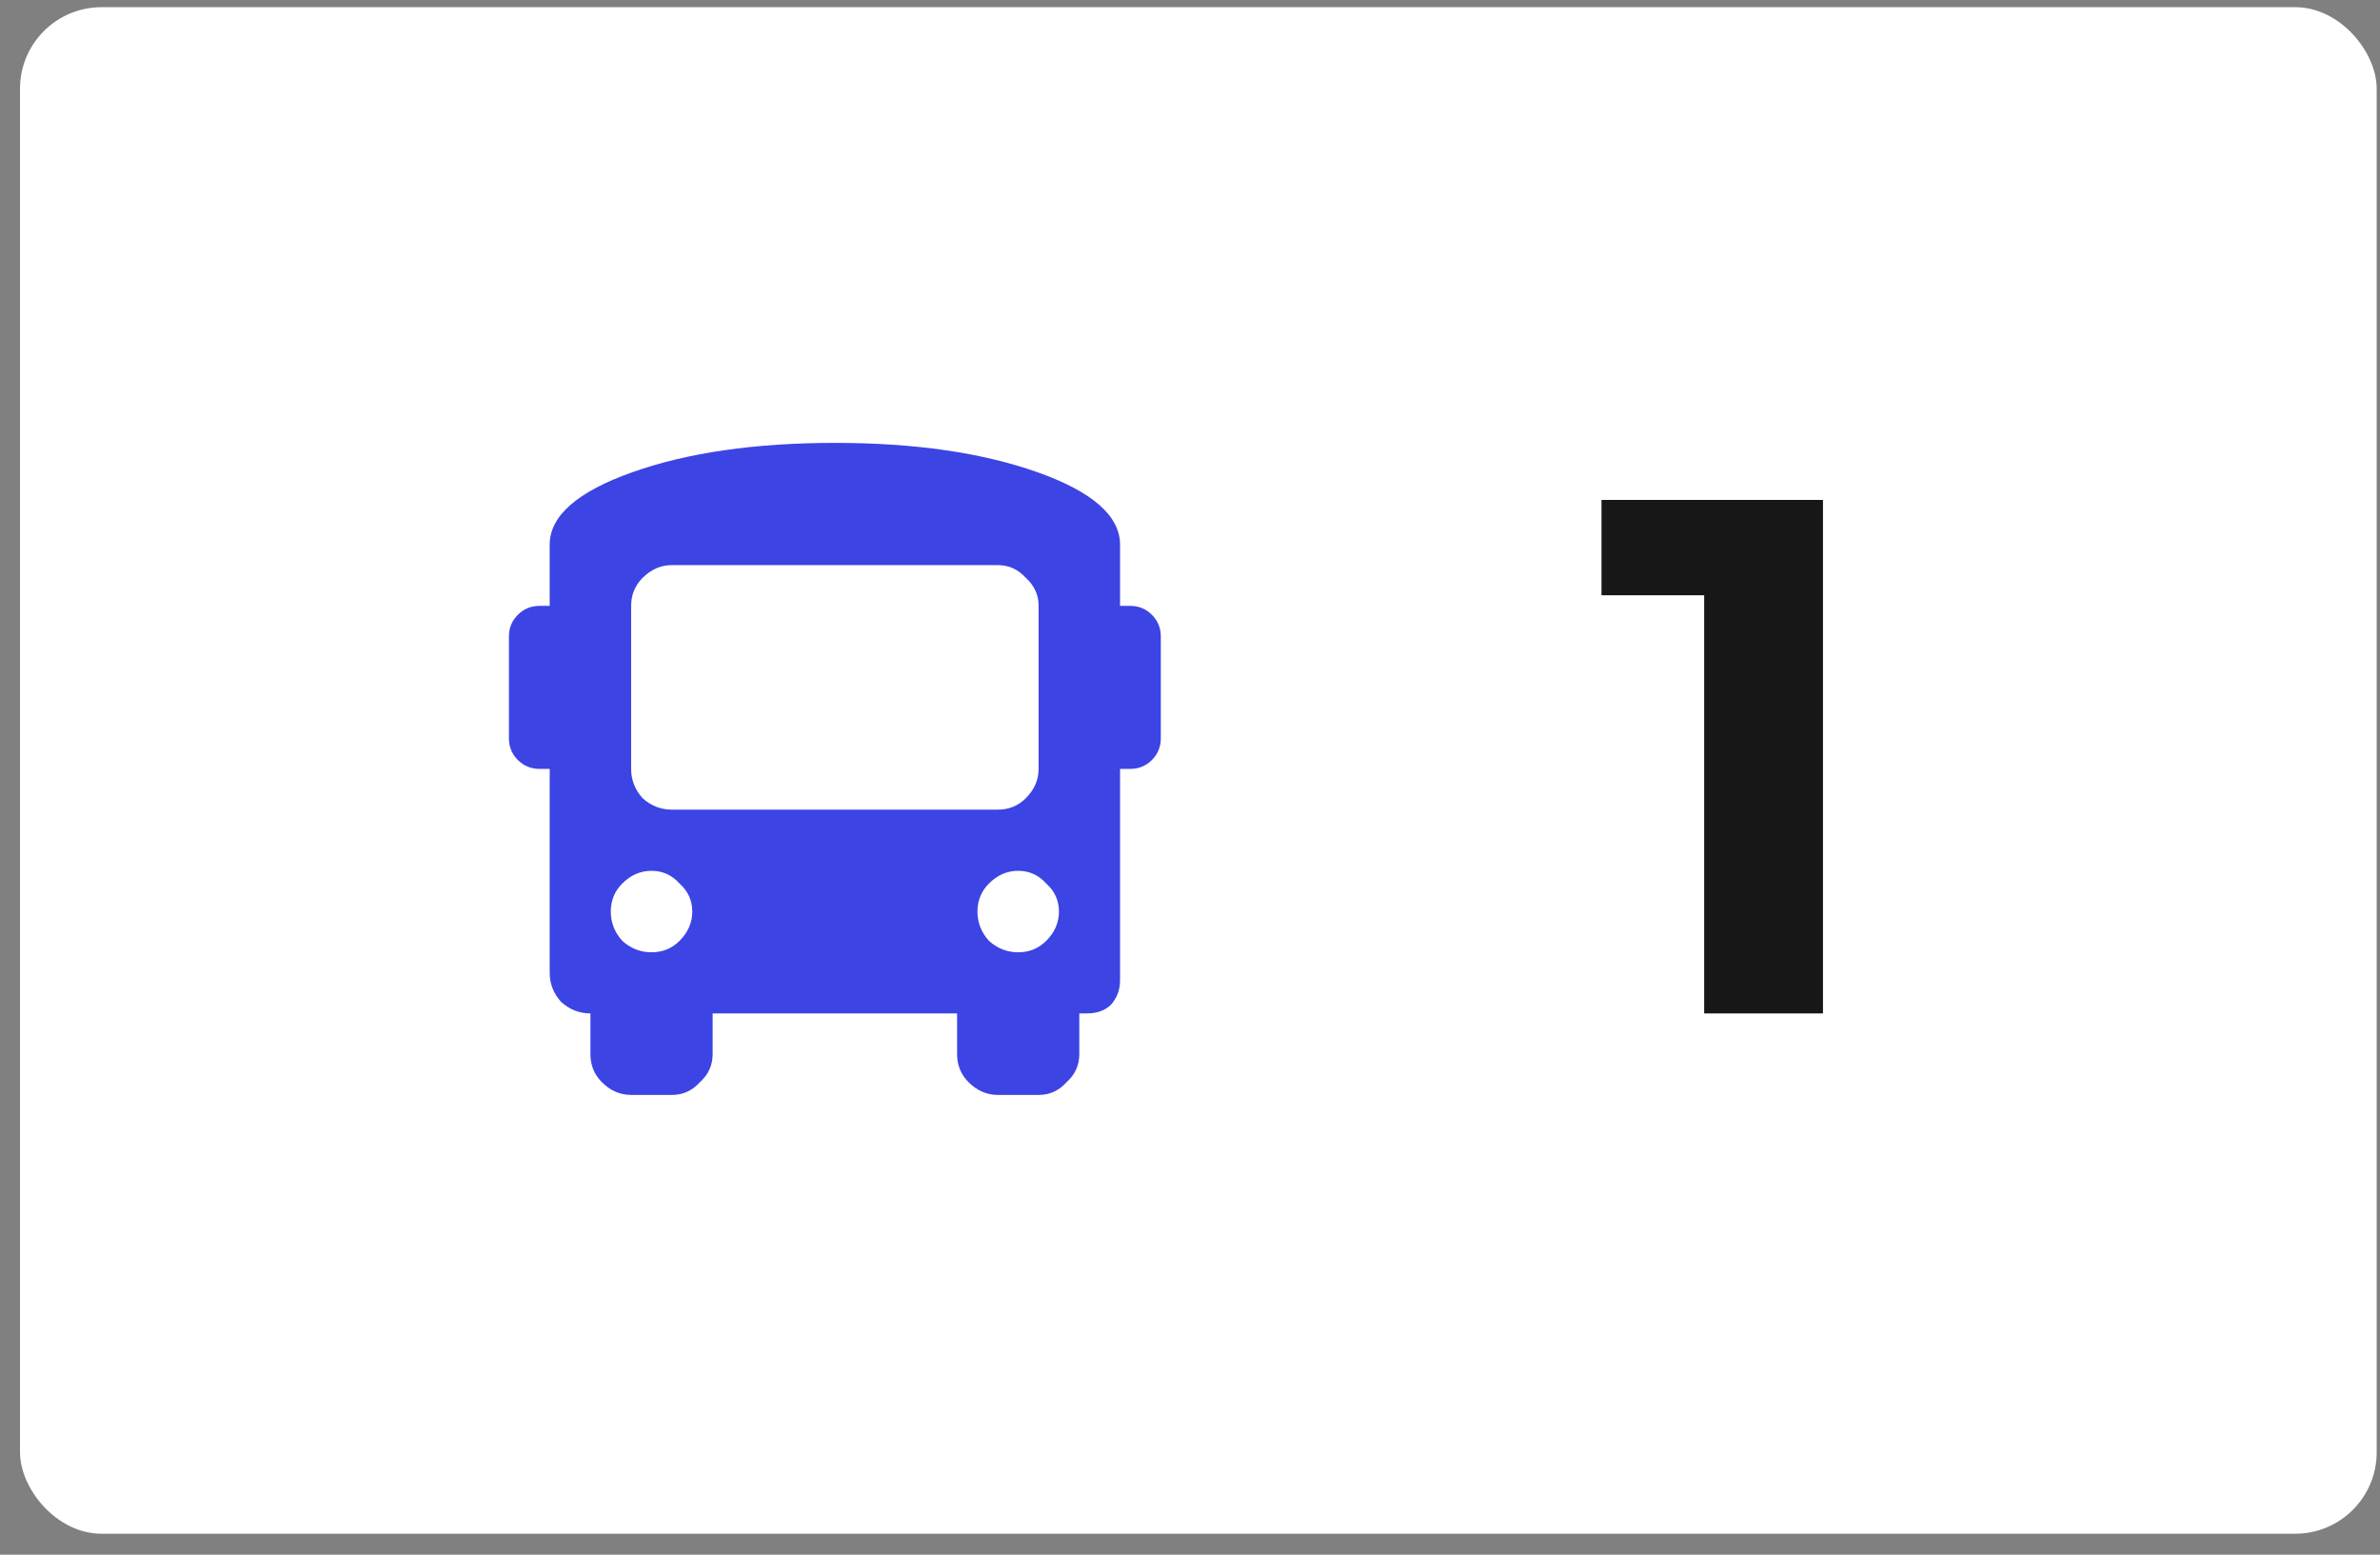
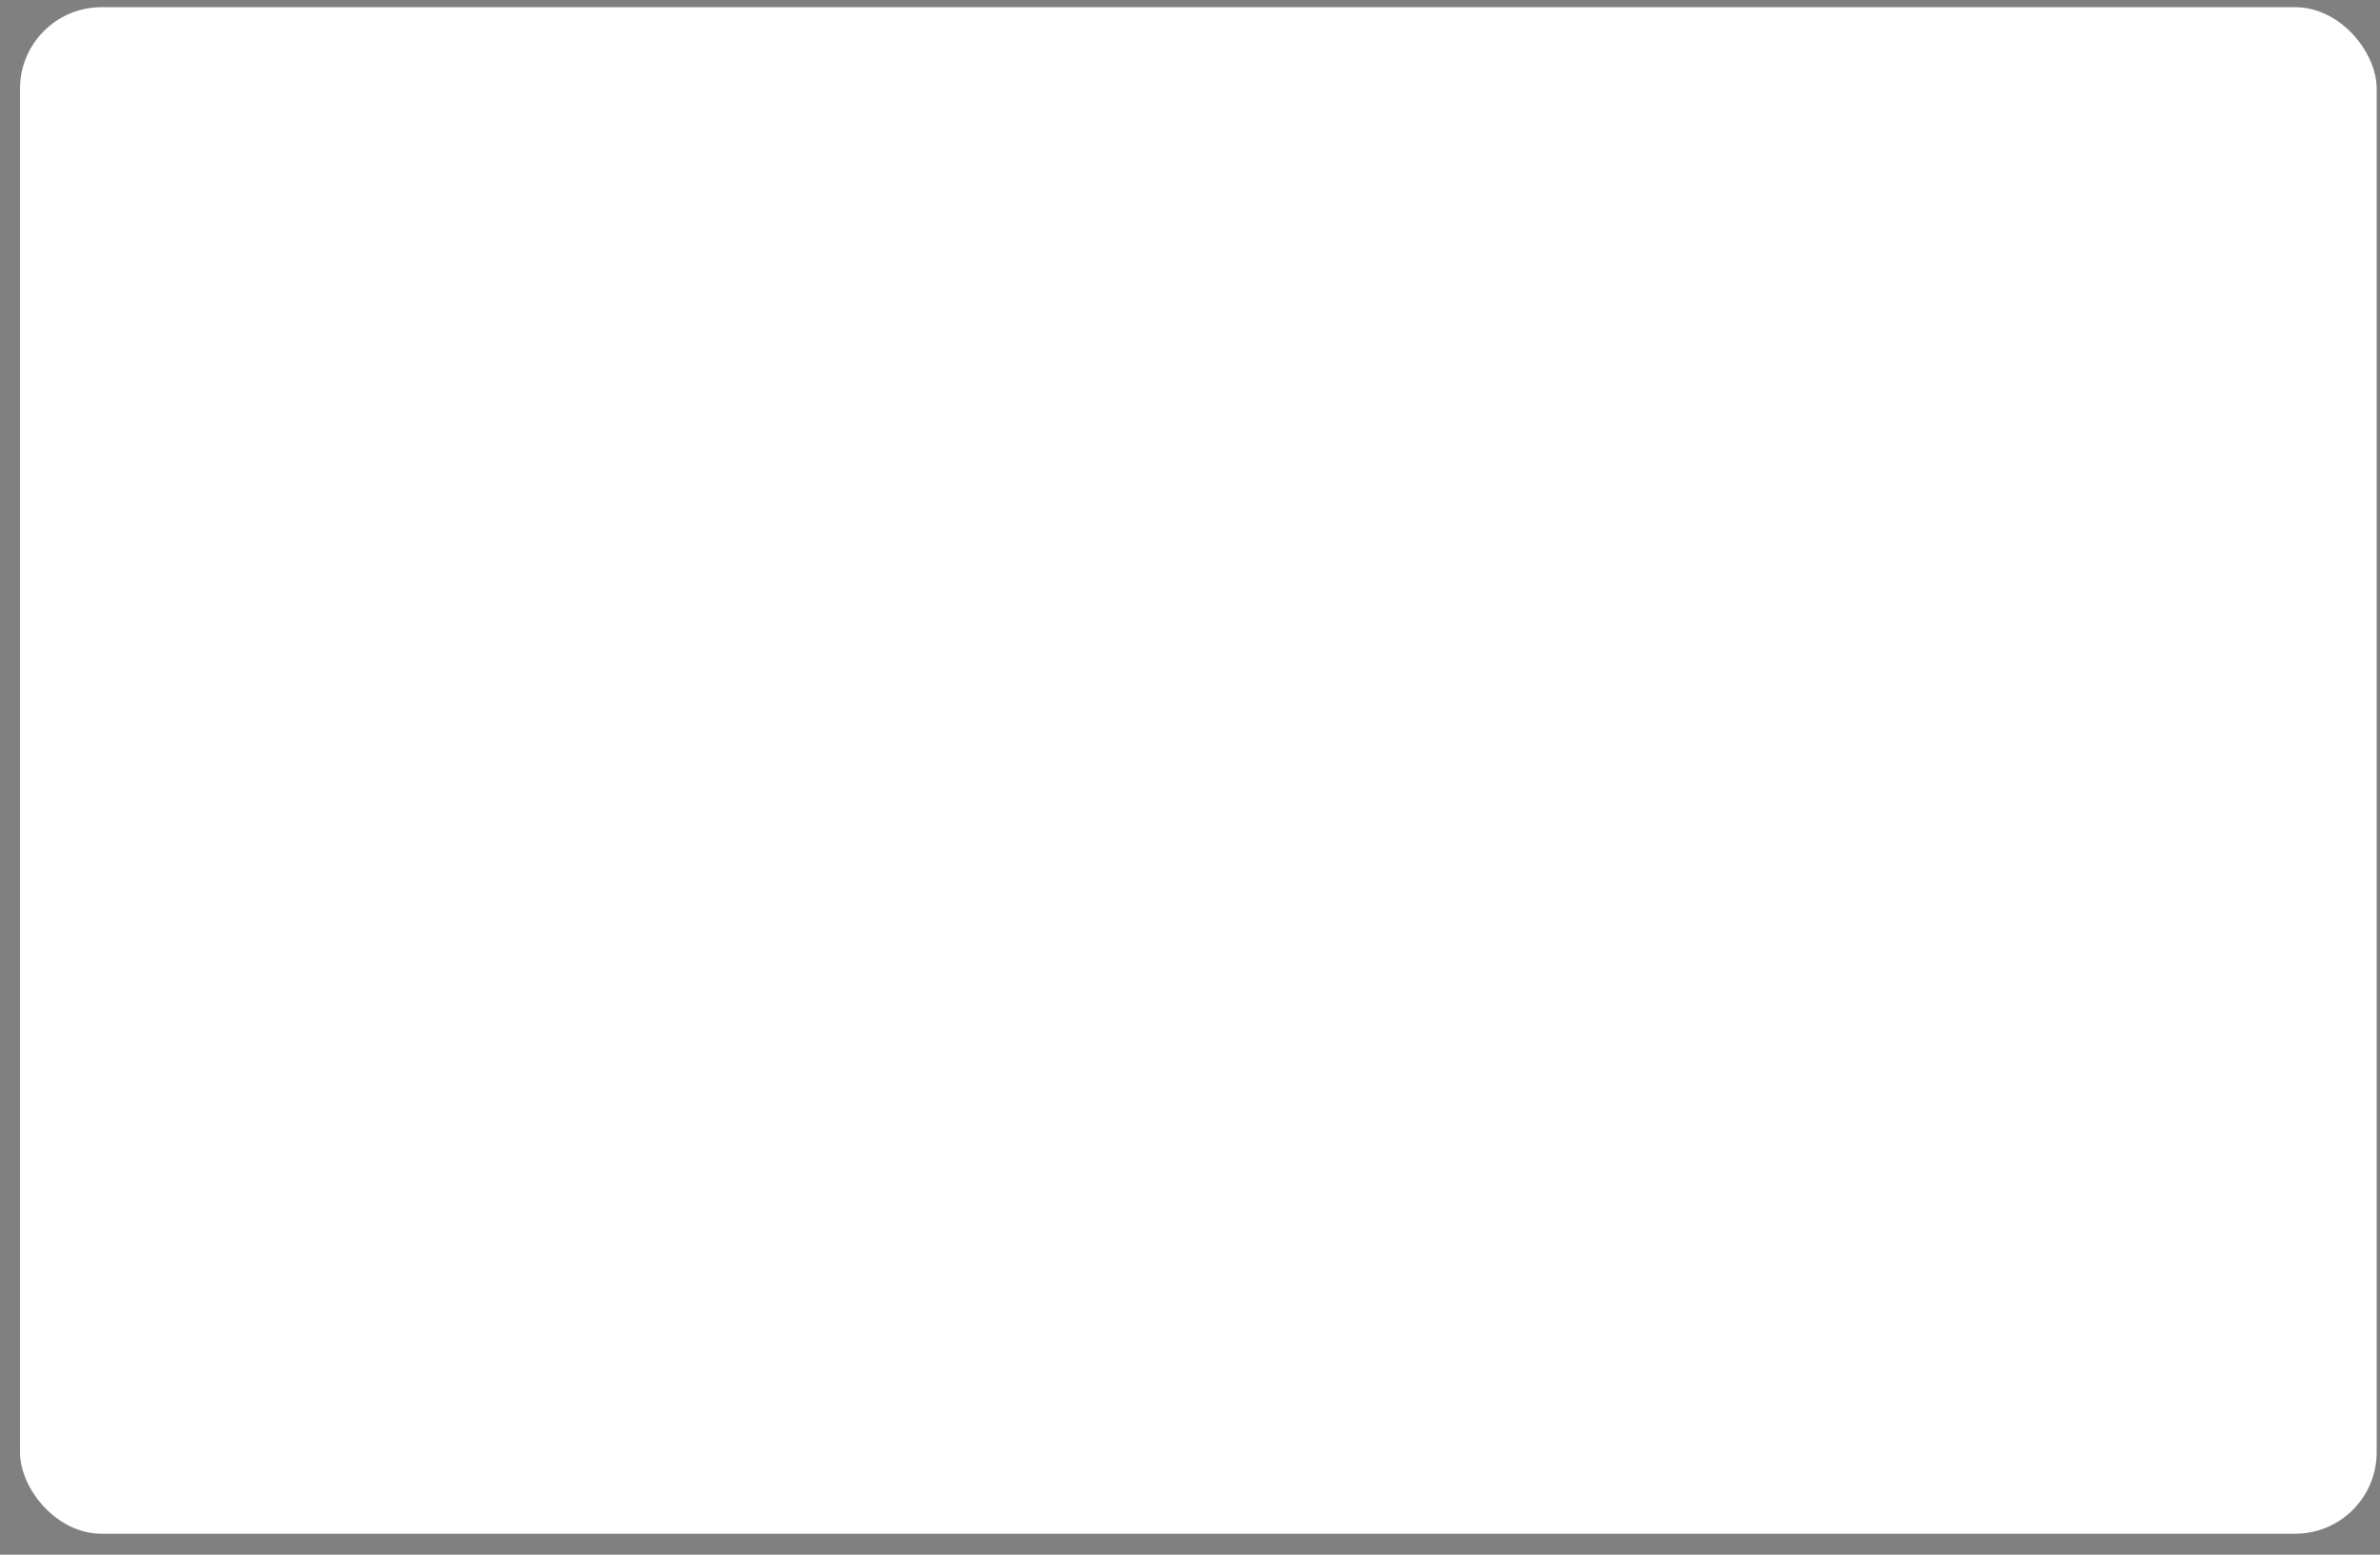
<svg xmlns="http://www.w3.org/2000/svg" width="49" height="32" viewBox="0 0 49 32" fill="none">
  <rect x="0" y="0" width="49" height="32" fill="#808080" stroke="none" />
  <rect x="0.412" y="0.148" width="48.52" height="31.421" rx="1.678" fill="white" />
-   <path d="M23.27 12.471C23.445 12.471 23.593 12.532 23.716 12.655C23.838 12.777 23.899 12.925 23.899 13.1V15.197C23.899 15.372 23.838 15.521 23.716 15.643C23.593 15.765 23.445 15.826 23.27 15.826H23.06V20.178C23.06 20.37 22.999 20.536 22.877 20.676C22.755 20.798 22.588 20.859 22.379 20.859H22.221V21.698C22.221 21.925 22.134 22.118 21.959 22.275C21.802 22.45 21.61 22.537 21.383 22.537H20.544C20.317 22.537 20.116 22.45 19.941 22.275C19.784 22.118 19.705 21.925 19.705 21.698V20.859H14.672V21.698C14.672 21.925 14.585 22.118 14.41 22.275C14.253 22.45 14.06 22.537 13.833 22.537H12.994C12.767 22.537 12.566 22.45 12.392 22.275C12.234 22.118 12.156 21.925 12.156 21.698V20.859C11.928 20.859 11.727 20.781 11.553 20.623C11.395 20.449 11.317 20.248 11.317 20.02V15.826H11.107C10.932 15.826 10.784 15.765 10.661 15.643C10.539 15.521 10.478 15.372 10.478 15.197V13.1C10.478 12.925 10.539 12.777 10.661 12.655C10.784 12.532 10.932 12.471 11.107 12.471H11.317V11.213C11.317 10.619 11.885 10.121 13.021 9.719C14.156 9.317 15.546 9.116 17.189 9.116C18.831 9.116 20.221 9.317 21.357 9.719C22.492 10.121 23.06 10.619 23.06 11.213V12.471H23.27ZM12.811 19.365C12.986 19.523 13.187 19.601 13.414 19.601C13.641 19.601 13.833 19.523 13.991 19.365C14.165 19.191 14.253 18.989 14.253 18.762C14.253 18.535 14.165 18.343 13.991 18.186C13.833 18.011 13.641 17.924 13.414 17.924C13.187 17.924 12.986 18.011 12.811 18.186C12.654 18.343 12.575 18.535 12.575 18.762C12.575 18.989 12.654 19.191 12.811 19.365ZM13.833 16.665H20.544C20.771 16.665 20.963 16.587 21.12 16.429C21.295 16.255 21.383 16.054 21.383 15.826V12.471C21.383 12.244 21.295 12.052 21.12 11.894C20.963 11.72 20.771 11.632 20.544 11.632H13.833C13.606 11.632 13.405 11.72 13.23 11.894C13.073 12.052 12.994 12.244 12.994 12.471V15.826C12.994 16.054 13.073 16.255 13.23 16.429C13.405 16.587 13.606 16.665 13.833 16.665ZM20.36 19.365C20.535 19.523 20.736 19.601 20.963 19.601C21.19 19.601 21.383 19.523 21.54 19.365C21.715 19.191 21.802 18.989 21.802 18.762C21.802 18.535 21.715 18.343 21.54 18.186C21.383 18.011 21.19 17.924 20.963 17.924C20.736 17.924 20.535 18.011 20.36 18.186C20.203 18.343 20.124 18.535 20.124 18.762C20.124 18.989 20.203 19.191 20.36 19.365Z" fill="#3C44E4" />
-   <path d="M35.086 20.859V11.196L36.143 12.253H32.972V10.29H37.532V20.859H35.086Z" fill="#171717" />
</svg>